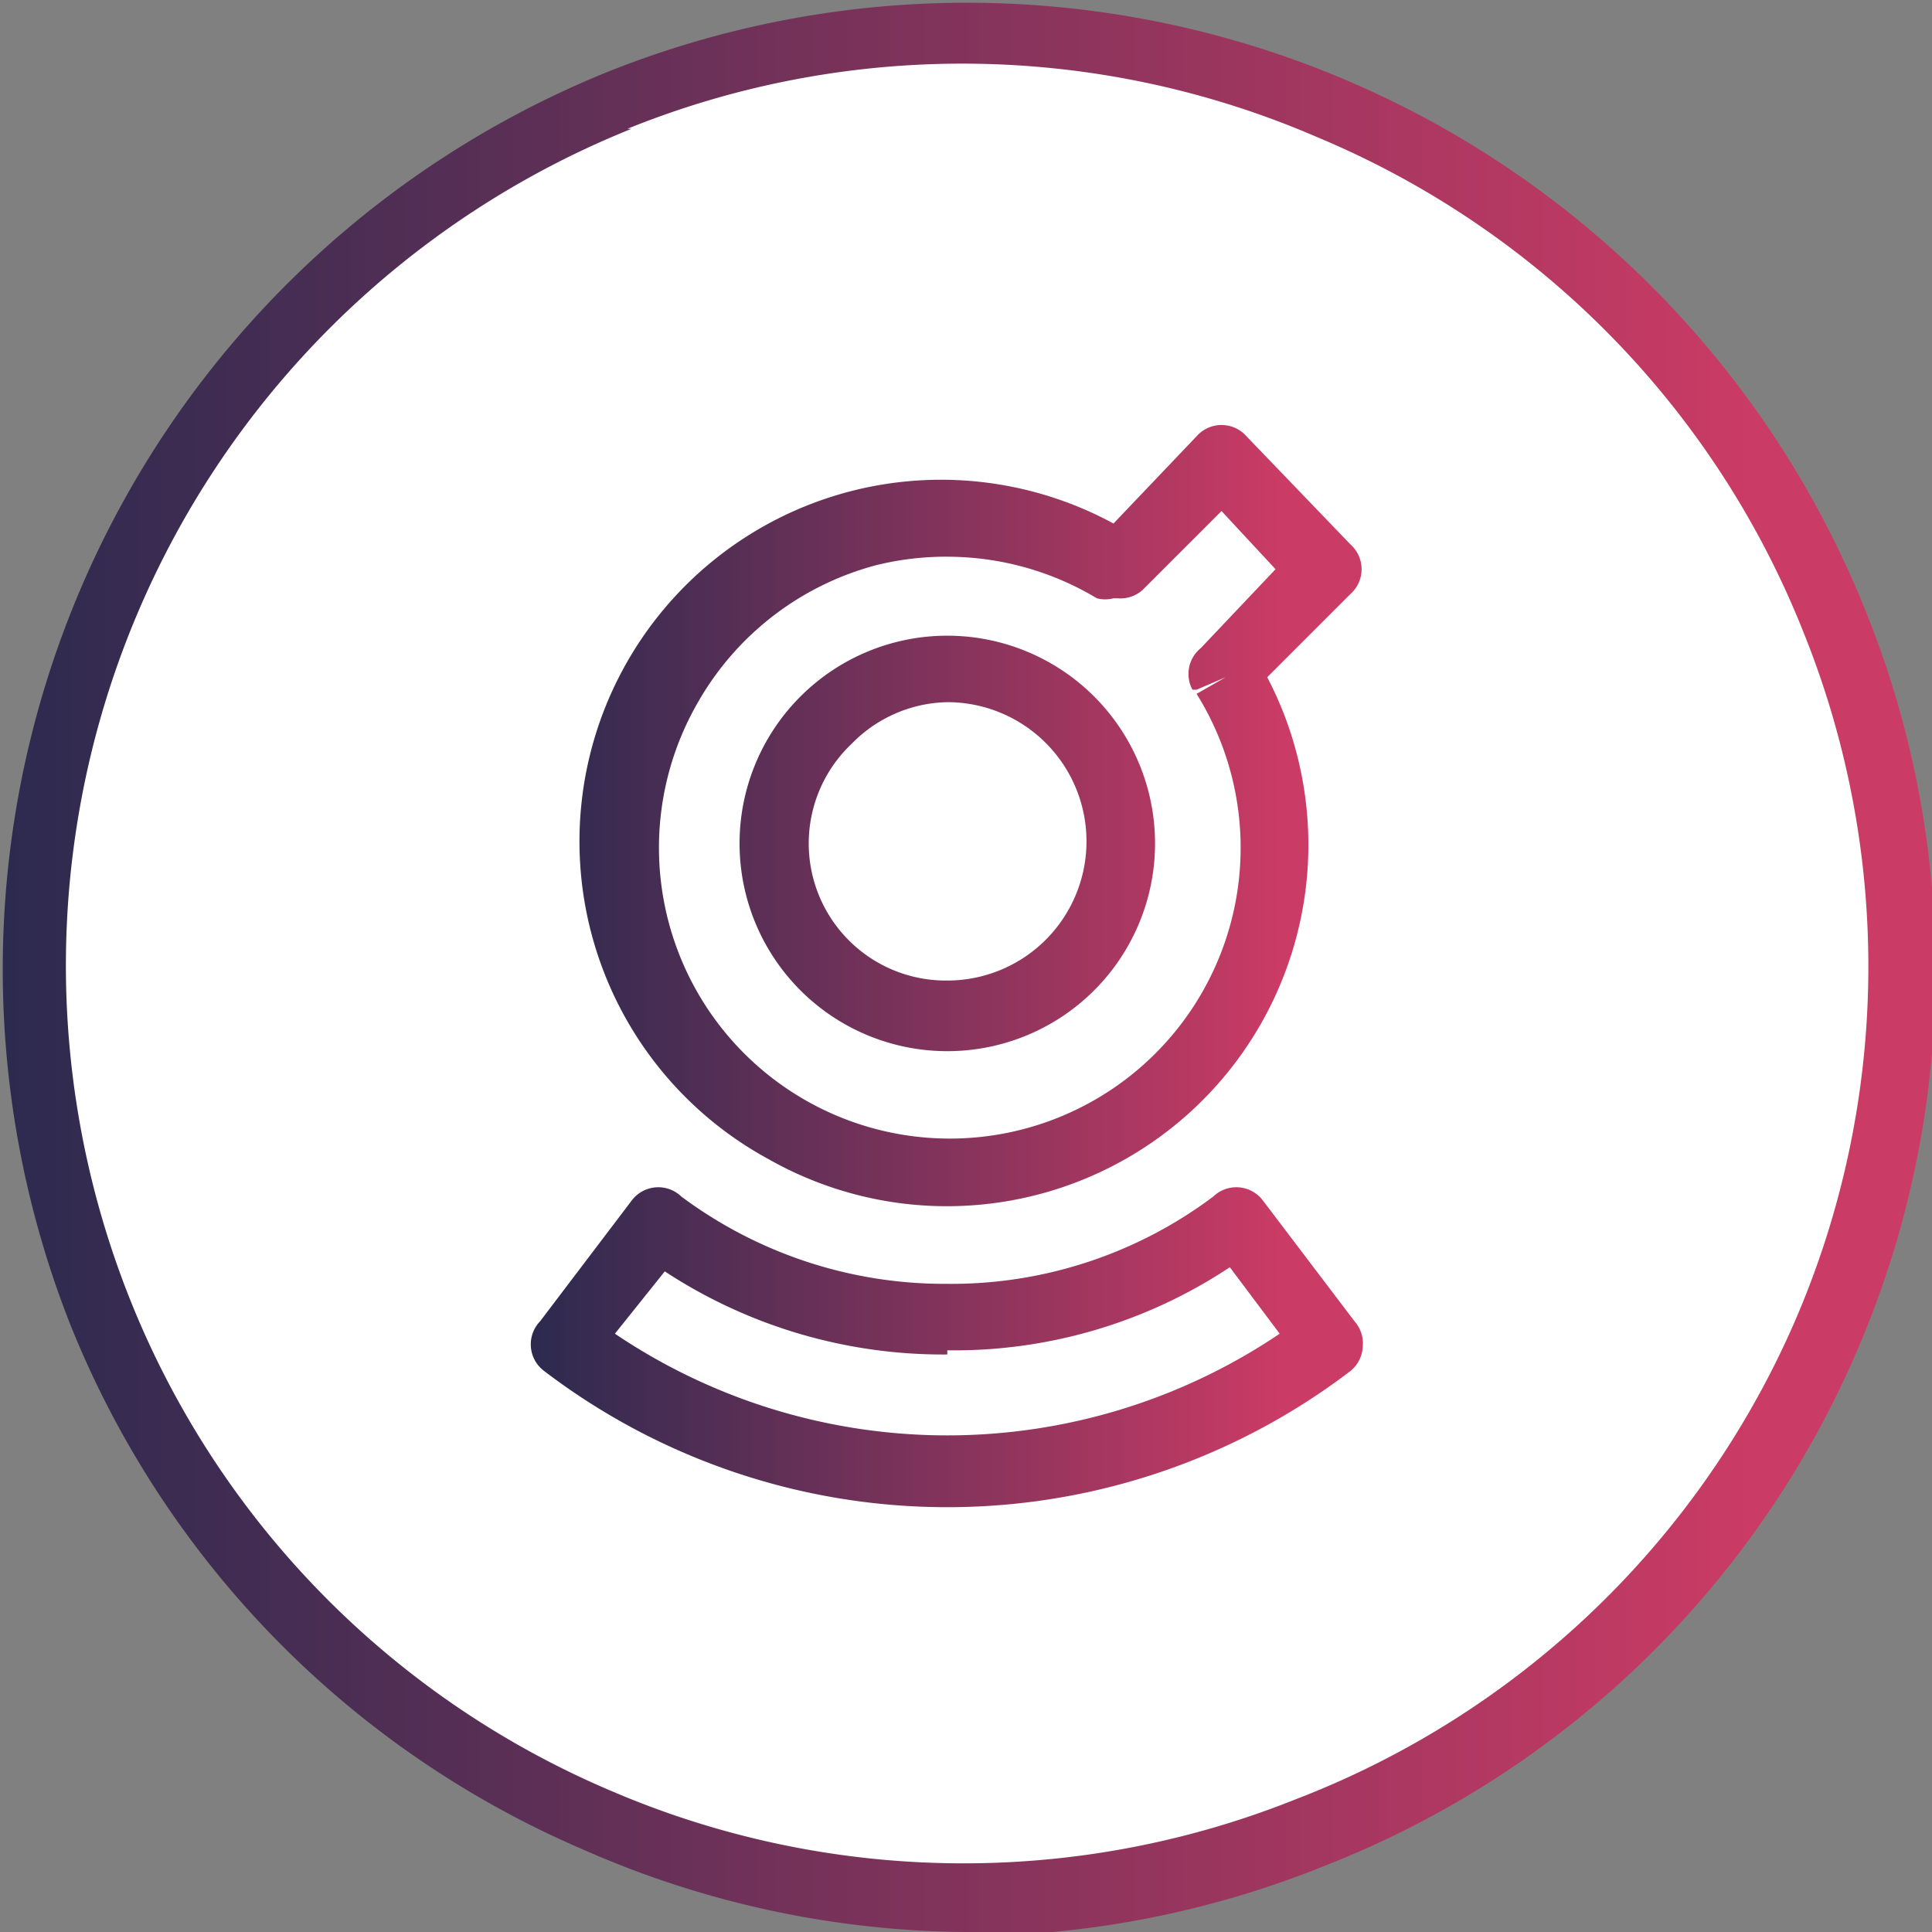
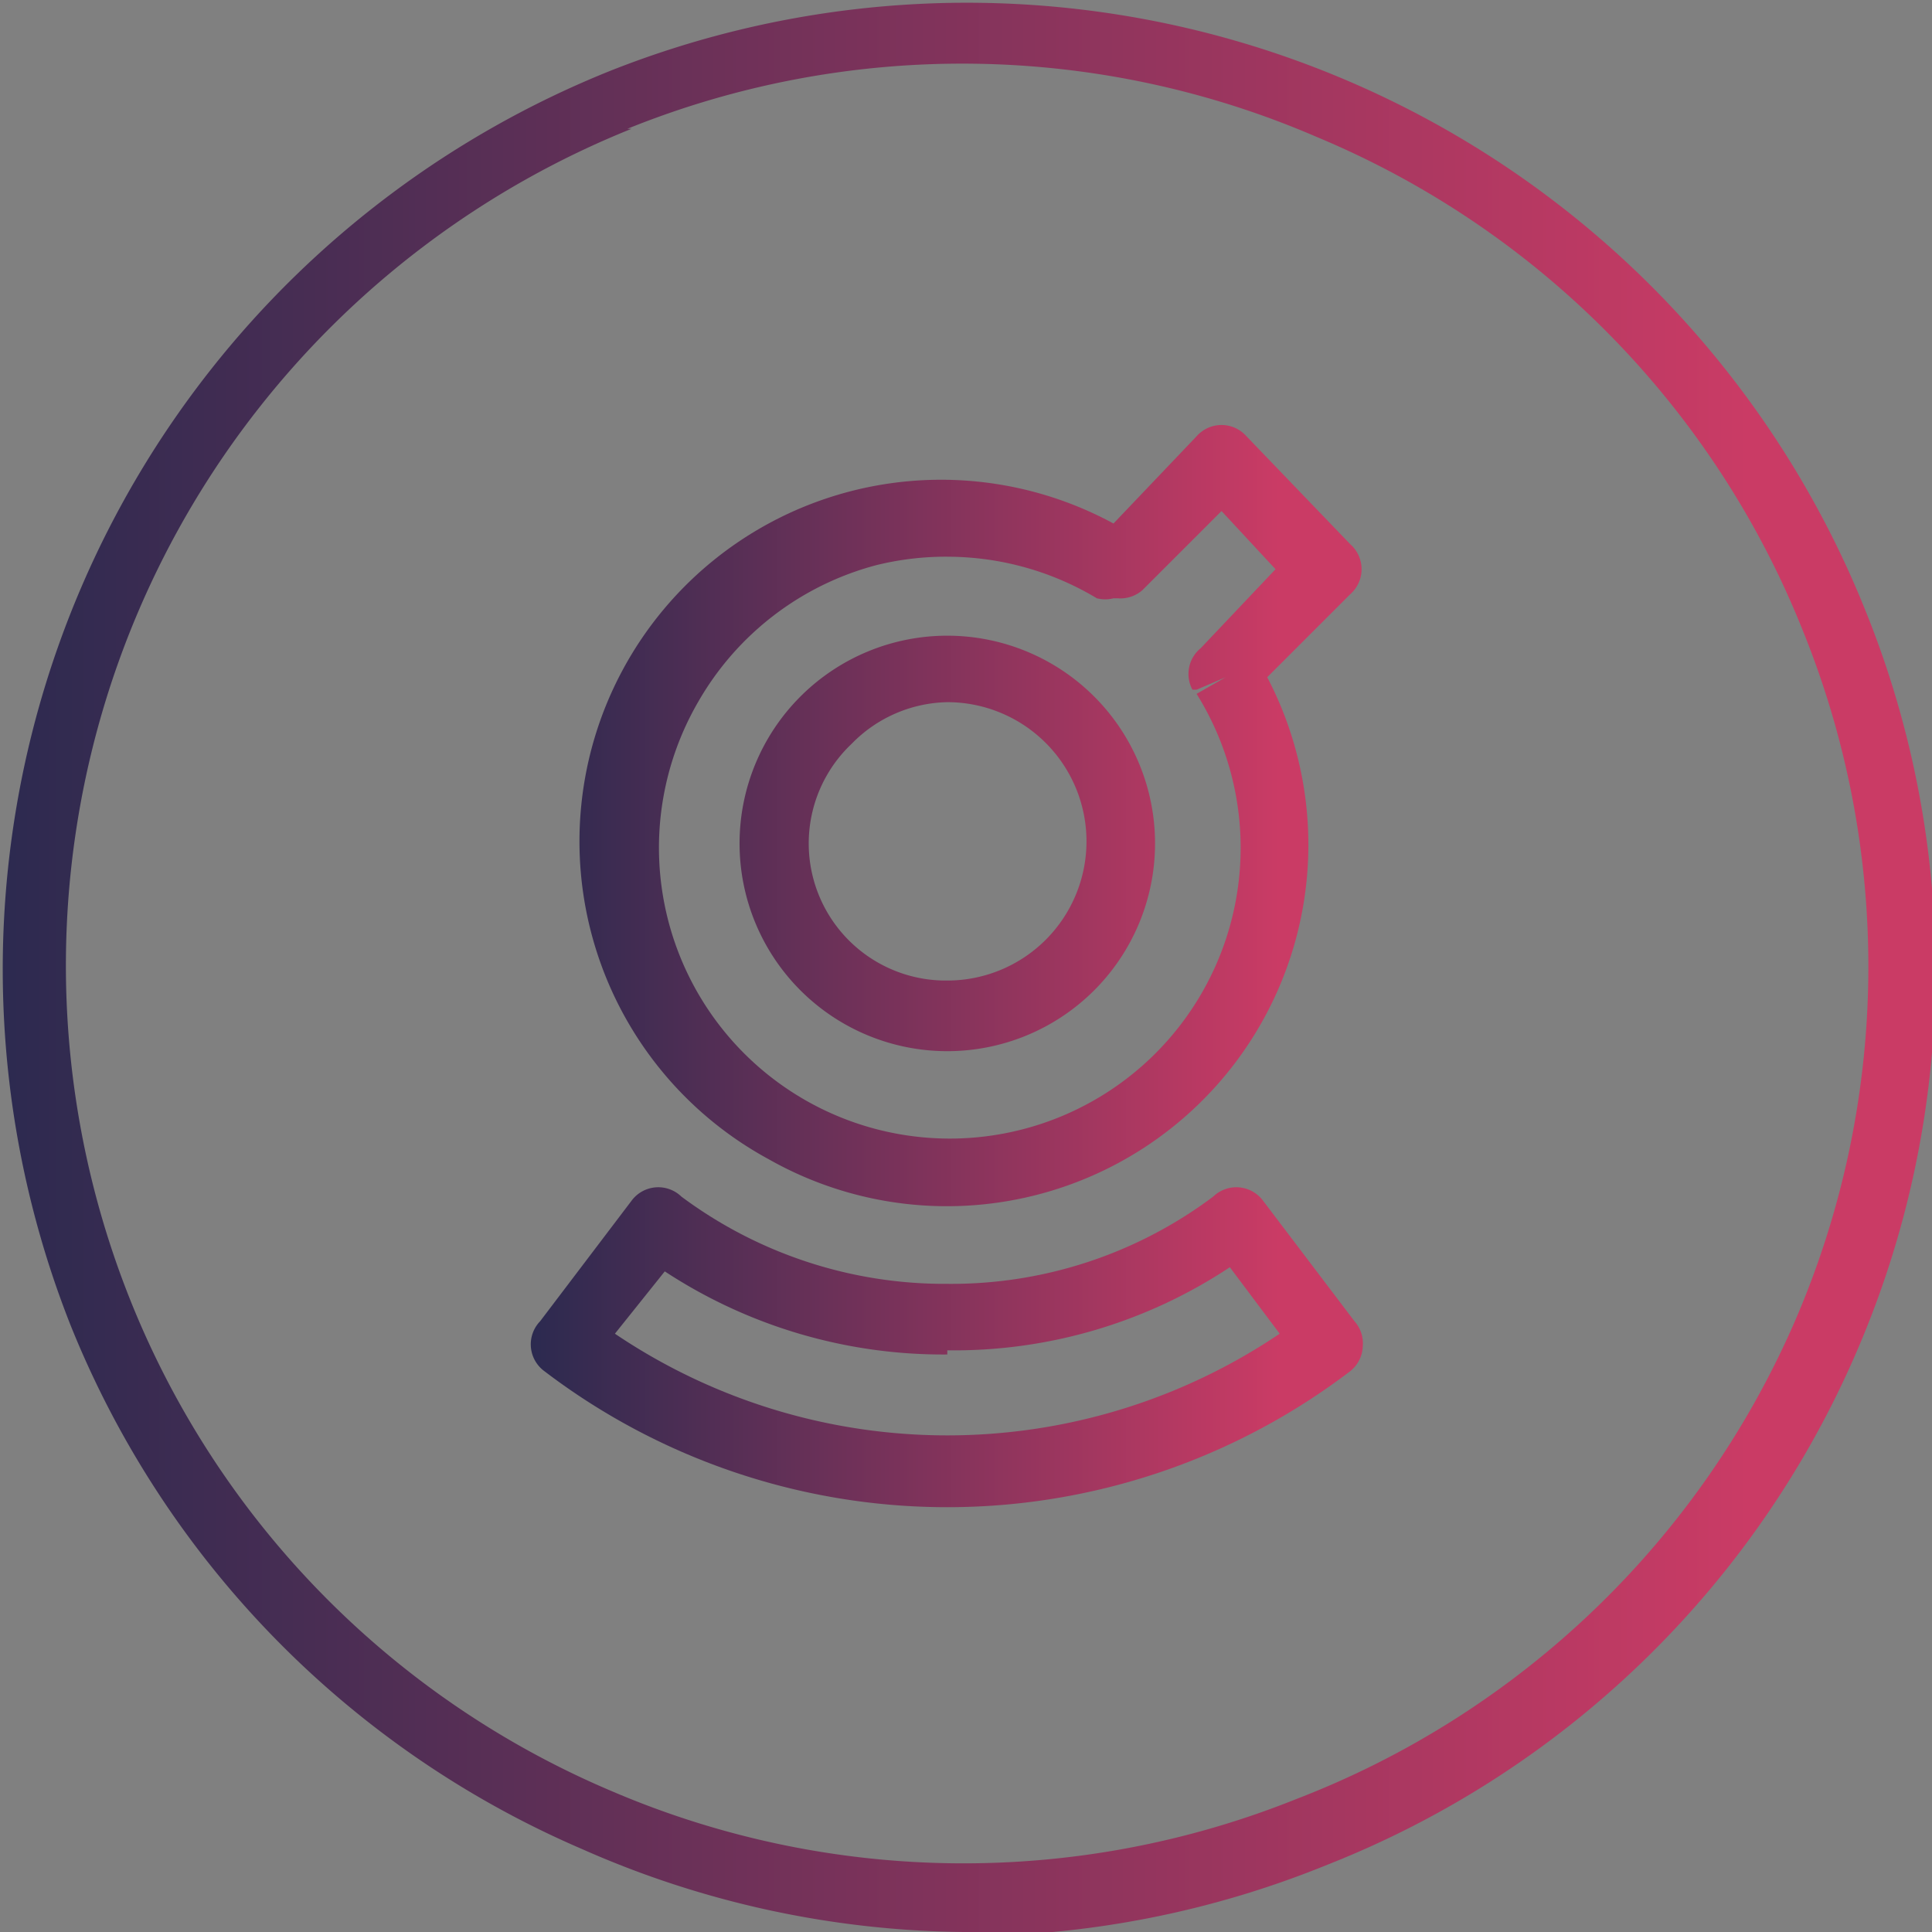
<svg xmlns="http://www.w3.org/2000/svg" viewBox="0 0 46.5 46.5">
  <rect x="0" y="0" width="46.5" height="46.5" fill="#808080" stroke="none" />
  <linearGradient id="prefix__a" x1="-.1" y1="-.3" x2=".9" y2="-.3">
    <stop offset="0" stop-color="#1a284d" />
    <stop offset="1" stop-color="#ca3b65" />
  </linearGradient>
-   <circle cx="22.4" cy="22.4" transform="translate(.8 .8)" fill="#fff" r="22.4" />
  <path transform="translate(93.7 -462)" fill="url(#prefix__a)" d="M-70.5 508.5a23.2 23.2 0 01-9.2-2A23.1 23.1 0 01-92 493.9a23.3 23.3 0 0113-30.2 23.3 23.3 0 0130.2 13 23.1 23.1 0 01-.2 17.8 23.1 23.1 0 01-12.8 12.4 23.2 23.2 0 01-8.6 1.7zm-8-43.4a21.7 21.7 0 00-12.1 28.1A21.5 21.5 0 00-79 505.1a21.5 21.5 0 0016.5.2 21.5 21.5 0 0012-11.5 21.5 21.5 0 00.2-16.6A21.5 21.5 0 00-62 465.3a21.5 21.5 0 00-16.6-.2z" />
  <path transform="translate(-147.8 -358.6)" fill="url(#prefix__a)" d="M170.6 383.9a5 5 0 000-10 5 5 0 000 10zm-2.3-7.4a3.3 3.3 0 012.3-1 3.3 3.3 0 010 6.7 3.3 3.3 0 01-2.3-5.7zm-2 10a8.7 8.7 0 0012-11.6l2-2a.8.8 0 000-1.2l-2.5-2.6a.8.8 0 00-1.2 0l-2 2.1a8.7 8.7 0 00-8.3 15.3zm-1.7-11a7 7 0 014.3-3.3 7 7 0 011.8-.2 7 7 0 013.5 1 .8.8 0 00.4 0h.1a.8.8 0 00.6-.2l1.9-1.9 1.3 1.4-1.8 1.9a.8.8 0 00-.2 1h.1l.7-.3-.7.4a7 7 0 11-12 .2zm16 15.5a.8.8 0 01-.3.6 16 16 0 01-19.4 0 .8.8 0 01-.1-1.2l2.2-2.9a.8.8 0 011.2-.1 10.6 10.6 0 006.4 2.1v1.7a12.2 12.2 0 01-6.8-2l-1.2 1.5a14.3 14.3 0 0016 0l-1.2-1.6a12 12 0 01-6.8 2v-1.6a10.5 10.5 0 006.4-2.1.8.8 0 011.2.1l2.2 2.9a.8.8 0 01.2.6z" />
</svg>